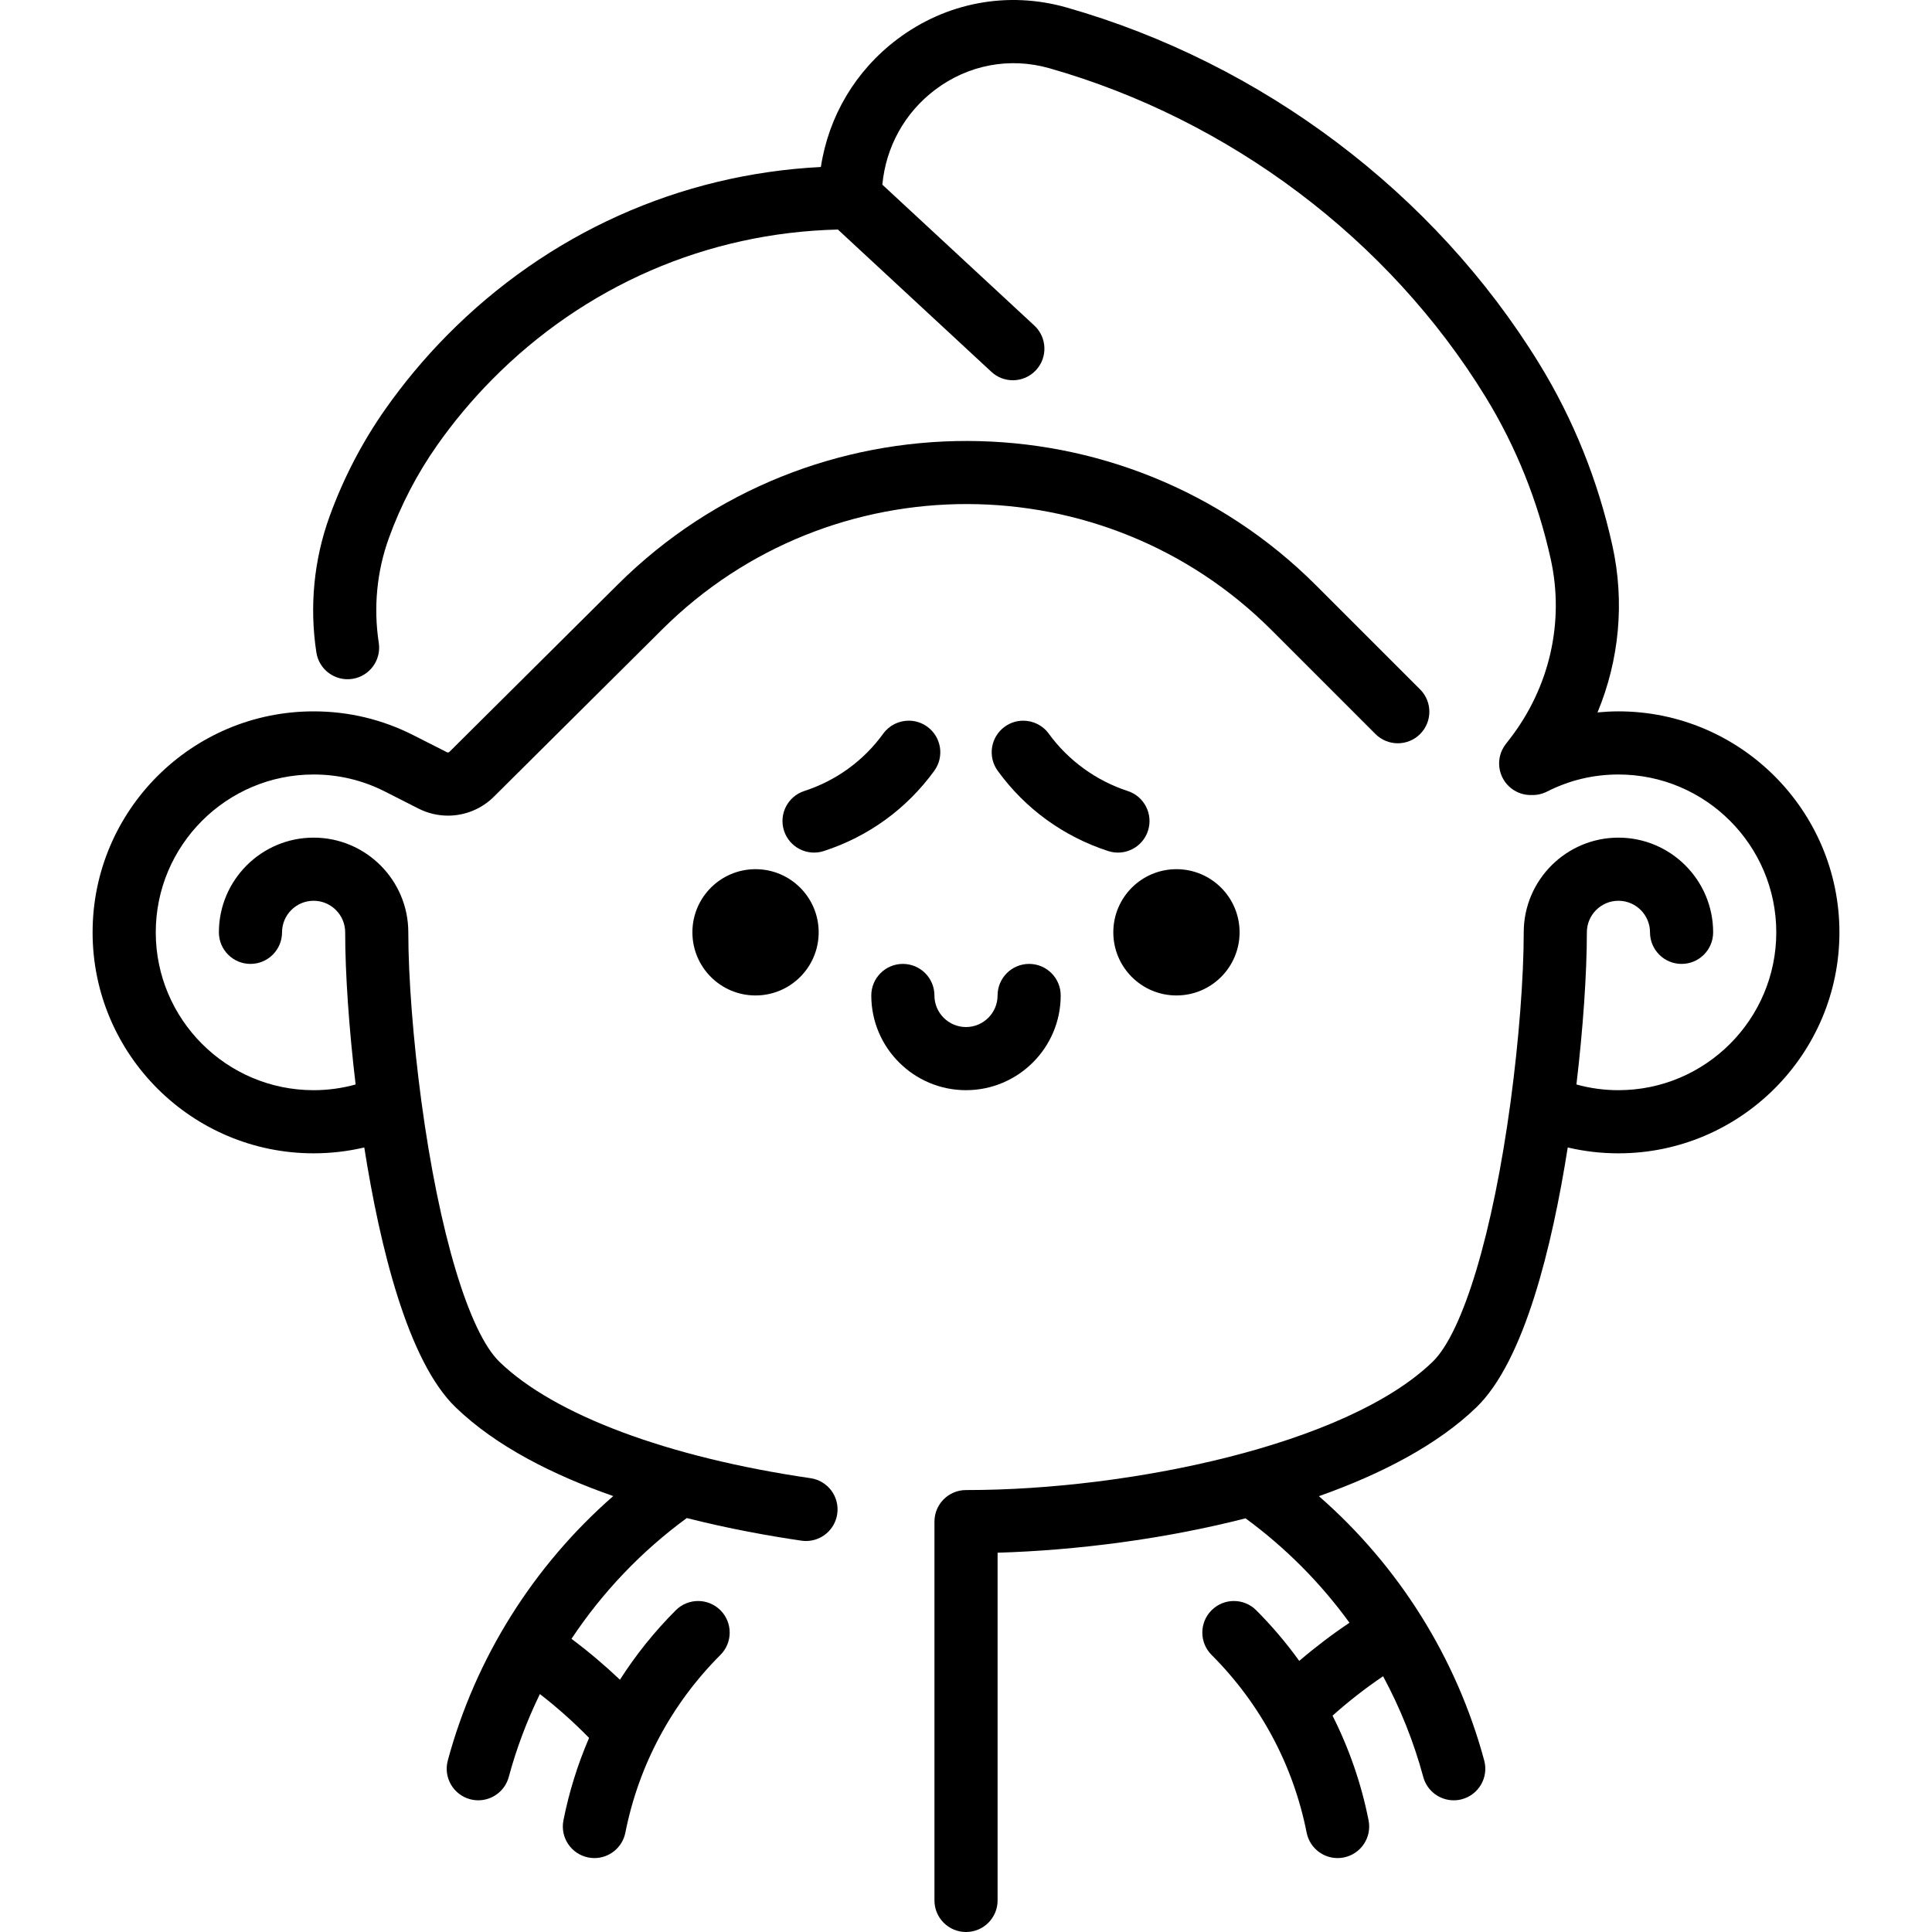
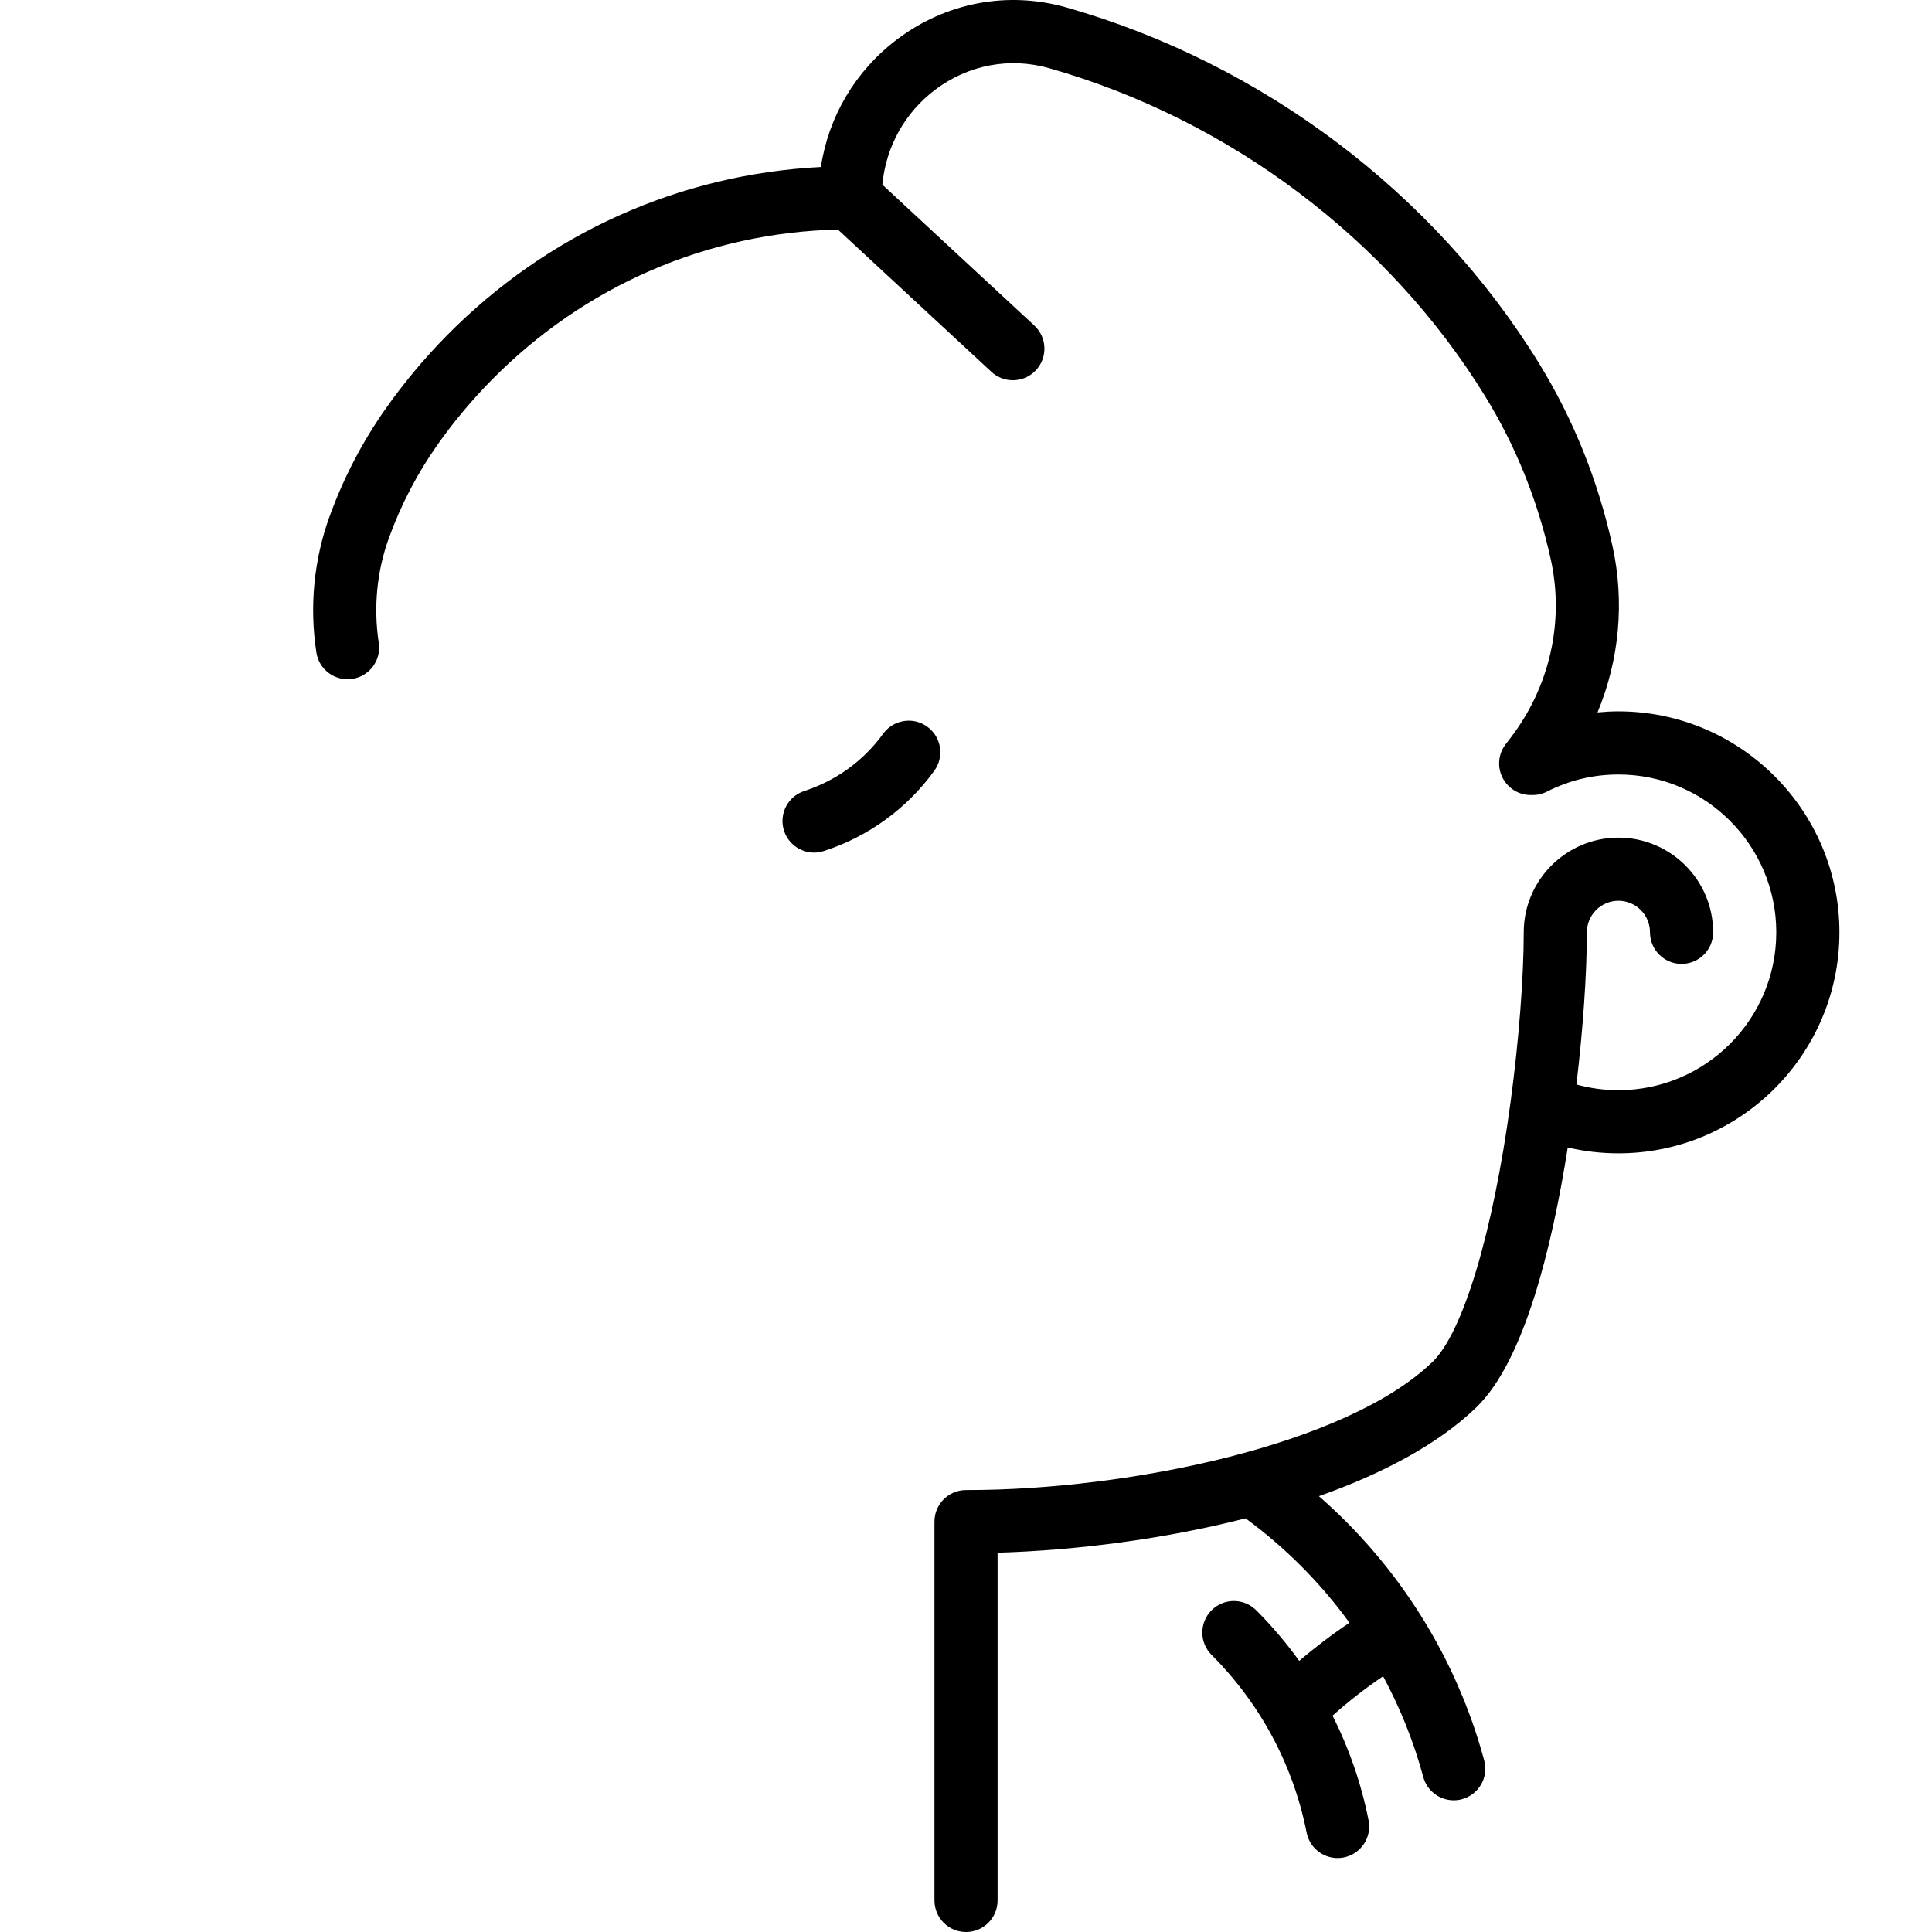
<svg xmlns="http://www.w3.org/2000/svg" fill="#000000" height="800px" width="800px" version="1.1" id="Layer_1" viewBox="0 0 512 512" xml:space="preserve">
  <g>
    <g>
-       <path d="M298.858,209.627c-8.355-2.719-15.78-8.113-20.913-15.185c-1.636-2.255-4.19-3.453-6.778-3.453    c-1.703,0-3.422,0.519-4.906,1.595c-3.74,2.714-4.572,7.945-1.858,11.684c7.294,10.054,17.417,17.408,29.274,21.268    c4.389,1.43,9.116-0.97,10.546-5.365C305.653,215.779,303.251,211.057,298.858,209.627z" />
-     </g>
+       </g>
  </g>
  <g>
    <g>
      <path d="M245.738,192.582c-1.485-1.078-3.204-1.596-4.907-1.596c-2.588,0-5.14,1.198-6.778,3.452    c-5.213,7.182-12.441,12.433-20.905,15.184c-4.394,1.428-6.8,6.147-5.371,10.542c1.428,4.395,6.153,6.799,10.541,5.371    c11.848-3.849,21.972-11.205,29.276-21.268C250.31,200.526,249.479,195.296,245.738,192.582z" />
    </g>
  </g>
  <g>
    <g>
-       <circle cx="200.225" cy="247.074" r="16.732" />
-     </g>
+       </g>
  </g>
  <g>
    <g>
-       <circle cx="311.771" cy="247.074" r="16.732" />
-     </g>
+       </g>
  </g>
  <g>
    <g>
-       <path d="M272.733,255.445c-4.62,0-8.366,3.746-8.366,8.366c0,4.614-3.752,8.366-8.366,8.366s-8.366-3.752-8.366-8.366    c0-4.62-3.746-8.366-8.366-8.366s-8.366,3.746-8.366,8.366c0,13.84,11.258,25.098,25.098,25.098s25.098-11.258,25.098-25.098    C281.098,259.19,277.353,255.445,272.733,255.445z" />
-     </g>
+       </g>
  </g>
  <g>
    <g>
      <path d="M428.897,188.517c-1.864,0-3.708,0.109-5.538,0.28c5.773-13.901,7.24-29.276,3.943-44.201    c-3.813-17.255-10.341-33.487-19.407-48.246c-27.77-45.212-73.415-79.606-125.229-94.362c-15.565-4.438-31.931-1.365-44.905,8.427    c-11.05,8.339-18.167,20.379-20.223,33.84c-37.469,1.903-72.414,17.587-99.11,44.648c-5.952,6.028-11.443,12.604-16.32,19.545    c-6.138,8.737-11.117,18.321-14.797,28.487c-4.132,11.414-5.331,23.854-3.469,35.974c0.702,4.567,4.973,7.698,9.539,6.998    c4.567-0.702,7.7-4.973,6.998-9.539c-1.438-9.358-0.516-18.949,2.664-27.738c3.176-8.773,7.467-17.036,12.754-24.562    c4.345-6.183,9.235-12.04,14.539-17.412c24.596-24.933,57.055-39.001,91.712-39.826l40.681,37.709    c1.61,1.492,3.65,2.231,5.685,2.231c2.248,0,4.489-0.9,6.137-2.678c3.141-3.389,2.941-8.682-0.447-11.823L233.83,48.934    c0.944-10.027,5.923-19.061,14.011-25.165c8.746-6.602,19.767-8.675,30.239-5.691c47.834,13.624,89.954,45.344,115.558,87.029    c8.087,13.167,13.918,27.668,17.326,43.099c3.665,16.589-0.284,33.93-10.833,47.577l-1.101,1.423    c-2.828,3.654-2.158,8.908,1.497,11.736c1.524,1.179,3.325,1.75,5.114,1.75c0.064,0,0.126-0.009,0.19-0.011    c1.388,0.058,2.809-0.224,4.136-0.899c5.913-3.008,12.282-4.533,18.932-4.533c23.065,0,41.83,18.764,41.83,41.83    c0,23.065-18.764,41.83-41.83,41.83c-3.801,0-7.526-0.512-11.133-1.511c1.749-14.695,2.767-29.379,2.767-40.318    c0-4.614,3.752-8.366,8.366-8.366s8.366,3.752,8.366,8.366c0,4.62,3.745,8.366,8.366,8.366s8.366-3.746,8.366-8.366    c0-13.84-11.259-25.098-25.098-25.098s-25.098,11.258-25.098,25.098c0,11.906-1.296,28.655-3.467,44.801v0.001    c-4.674,34.75-12.606,61.201-20.7,69.028c-22.808,22.063-80.581,33.968-123.36,33.968c-0.046,0-0.09,0.006-0.136,0.007    c-0.046-0.001-0.09-0.007-0.136-0.007c-4.62,0-8.366,3.746-8.366,8.366v100.391c0,4.62,3.746,8.366,8.366,8.366    c4.621,0,8.366-3.746,8.366-8.366v-92.151c20.802-0.617,44.113-3.586,65.709-9.109c10.634,7.793,19.909,17.145,27.542,27.67    c-4.63,3.103-9.073,6.482-13.312,10.108c-3.416-4.738-7.214-9.232-11.402-13.42c-3.267-3.267-8.565-3.268-11.831,0    c-3.268,3.267-3.268,8.563-0.001,11.831c12.948,12.948,21.661,29.236,25.196,47.101c0.789,3.984,4.284,6.744,8.199,6.744    c0.538,0,1.085-0.052,1.633-0.161c4.532-0.897,7.479-5.298,6.582-9.831c-1.922-9.716-5.153-19.028-9.554-27.748    c4.23-3.78,8.705-7.274,13.399-10.446c4.532,8.415,8.129,17.357,10.643,26.685c1.006,3.732,4.385,6.192,8.073,6.192    c0.721,0,1.453-0.094,2.182-0.29c4.462-1.203,7.103-5.794,5.901-10.254c-7.332-27.212-22.664-51.587-43.807-70.055    c16.886-5.977,31.642-13.787,41.748-23.563c12.665-12.249,20.029-42.426,24.193-68.848c4.377,1.033,8.869,1.554,13.438,1.554    c32.29,0,58.562-26.27,58.562-58.562C487.461,214.79,461.187,188.517,428.897,188.517z" />
    </g>
  </g>
  <g>
    <g>
-       <path d="M376.341,182.696l-27.55-27.55c-50.935-50.934-133.936-51.06-185.027-0.286L119.1,199.25    c-0.172,0.17-0.429,0.212-0.646,0.103l-8.843-4.486c-0.007-0.003-0.012-0.006-0.019-0.009c-8.278-4.206-17.189-6.339-26.491-6.339    c-32.291,0-58.562,26.27-58.562,58.562c0,32.291,26.27,58.562,58.562,58.562c4.569,0,9.061-0.52,13.437-1.554    c4.165,26.423,11.529,56.599,24.193,68.848c10.797,10.444,26.081,18.04,41.783,23.541c-21.15,18.481-36.529,42.935-43.843,70.078    c-1.202,4.461,1.44,9.052,5.902,10.254c0.728,0.196,1.461,0.29,2.182,0.29c3.689,0,7.068-2.46,8.073-6.192    c2.047-7.594,4.832-14.938,8.247-21.964c4.606,3.562,8.958,7.447,13.037,11.622c-3.009,6.983-5.301,14.295-6.796,21.852    c-0.897,4.532,2.05,8.934,6.582,9.831c0.549,0.108,1.094,0.161,1.633,0.161c3.913,0,7.409-2.76,8.198-6.744    c3.535-17.866,12.248-34.154,25.195-47.101c3.267-3.267,3.267-8.564,0-11.831c-3.267-3.267-8.565-3.267-11.831,0    c-5.633,5.633-10.582,11.807-14.803,18.408c-4.068-3.865-8.356-7.48-12.844-10.836c8.17-12.298,18.493-23.176,30.559-32.004    c11.374,2.879,22.052,4.775,30.38,5.991c0.411,0.06,0.817,0.089,1.219,0.089c4.086,0,7.66-2.997,8.268-7.158    c0.672-4.573-2.493-8.82-7.065-9.488c-37.85-5.526-67.897-16.761-82.437-30.826c-8.093-7.828-16.024-34.278-20.698-69.028    c-2.172-16.143-3.468-32.892-3.468-44.802c0-13.839-11.258-25.098-25.098-25.098c-13.839,0-25.098,11.258-25.098,25.098    c0,4.62,3.746,8.366,8.366,8.366s8.366-3.746,8.366-8.366c0-4.614,3.752-8.366,8.366-8.366s8.366,3.752,8.366,8.366    c0,10.942,1.02,25.625,2.767,40.318c-3.607,0.999-7.332,1.511-11.133,1.511c-23.065,0-41.83-18.764-41.83-41.83    c0-23.065,18.764-41.83,41.83-41.83c6.649,0,13.019,1.526,18.93,4.533c0.004,0.002,0.01,0.004,0.014,0.007l8.838,4.484    c2.493,1.265,5.177,1.881,7.836,1.881c4.474,0,8.879-1.741,12.193-5.055l44.645-44.371    c44.566-44.293,116.969-44.182,161.399,0.249l27.55,27.55c3.268,3.267,8.565,3.267,11.832,0    C379.608,191.259,379.608,185.962,376.341,182.696z" />
-     </g>
+       </g>
  </g>
</svg>